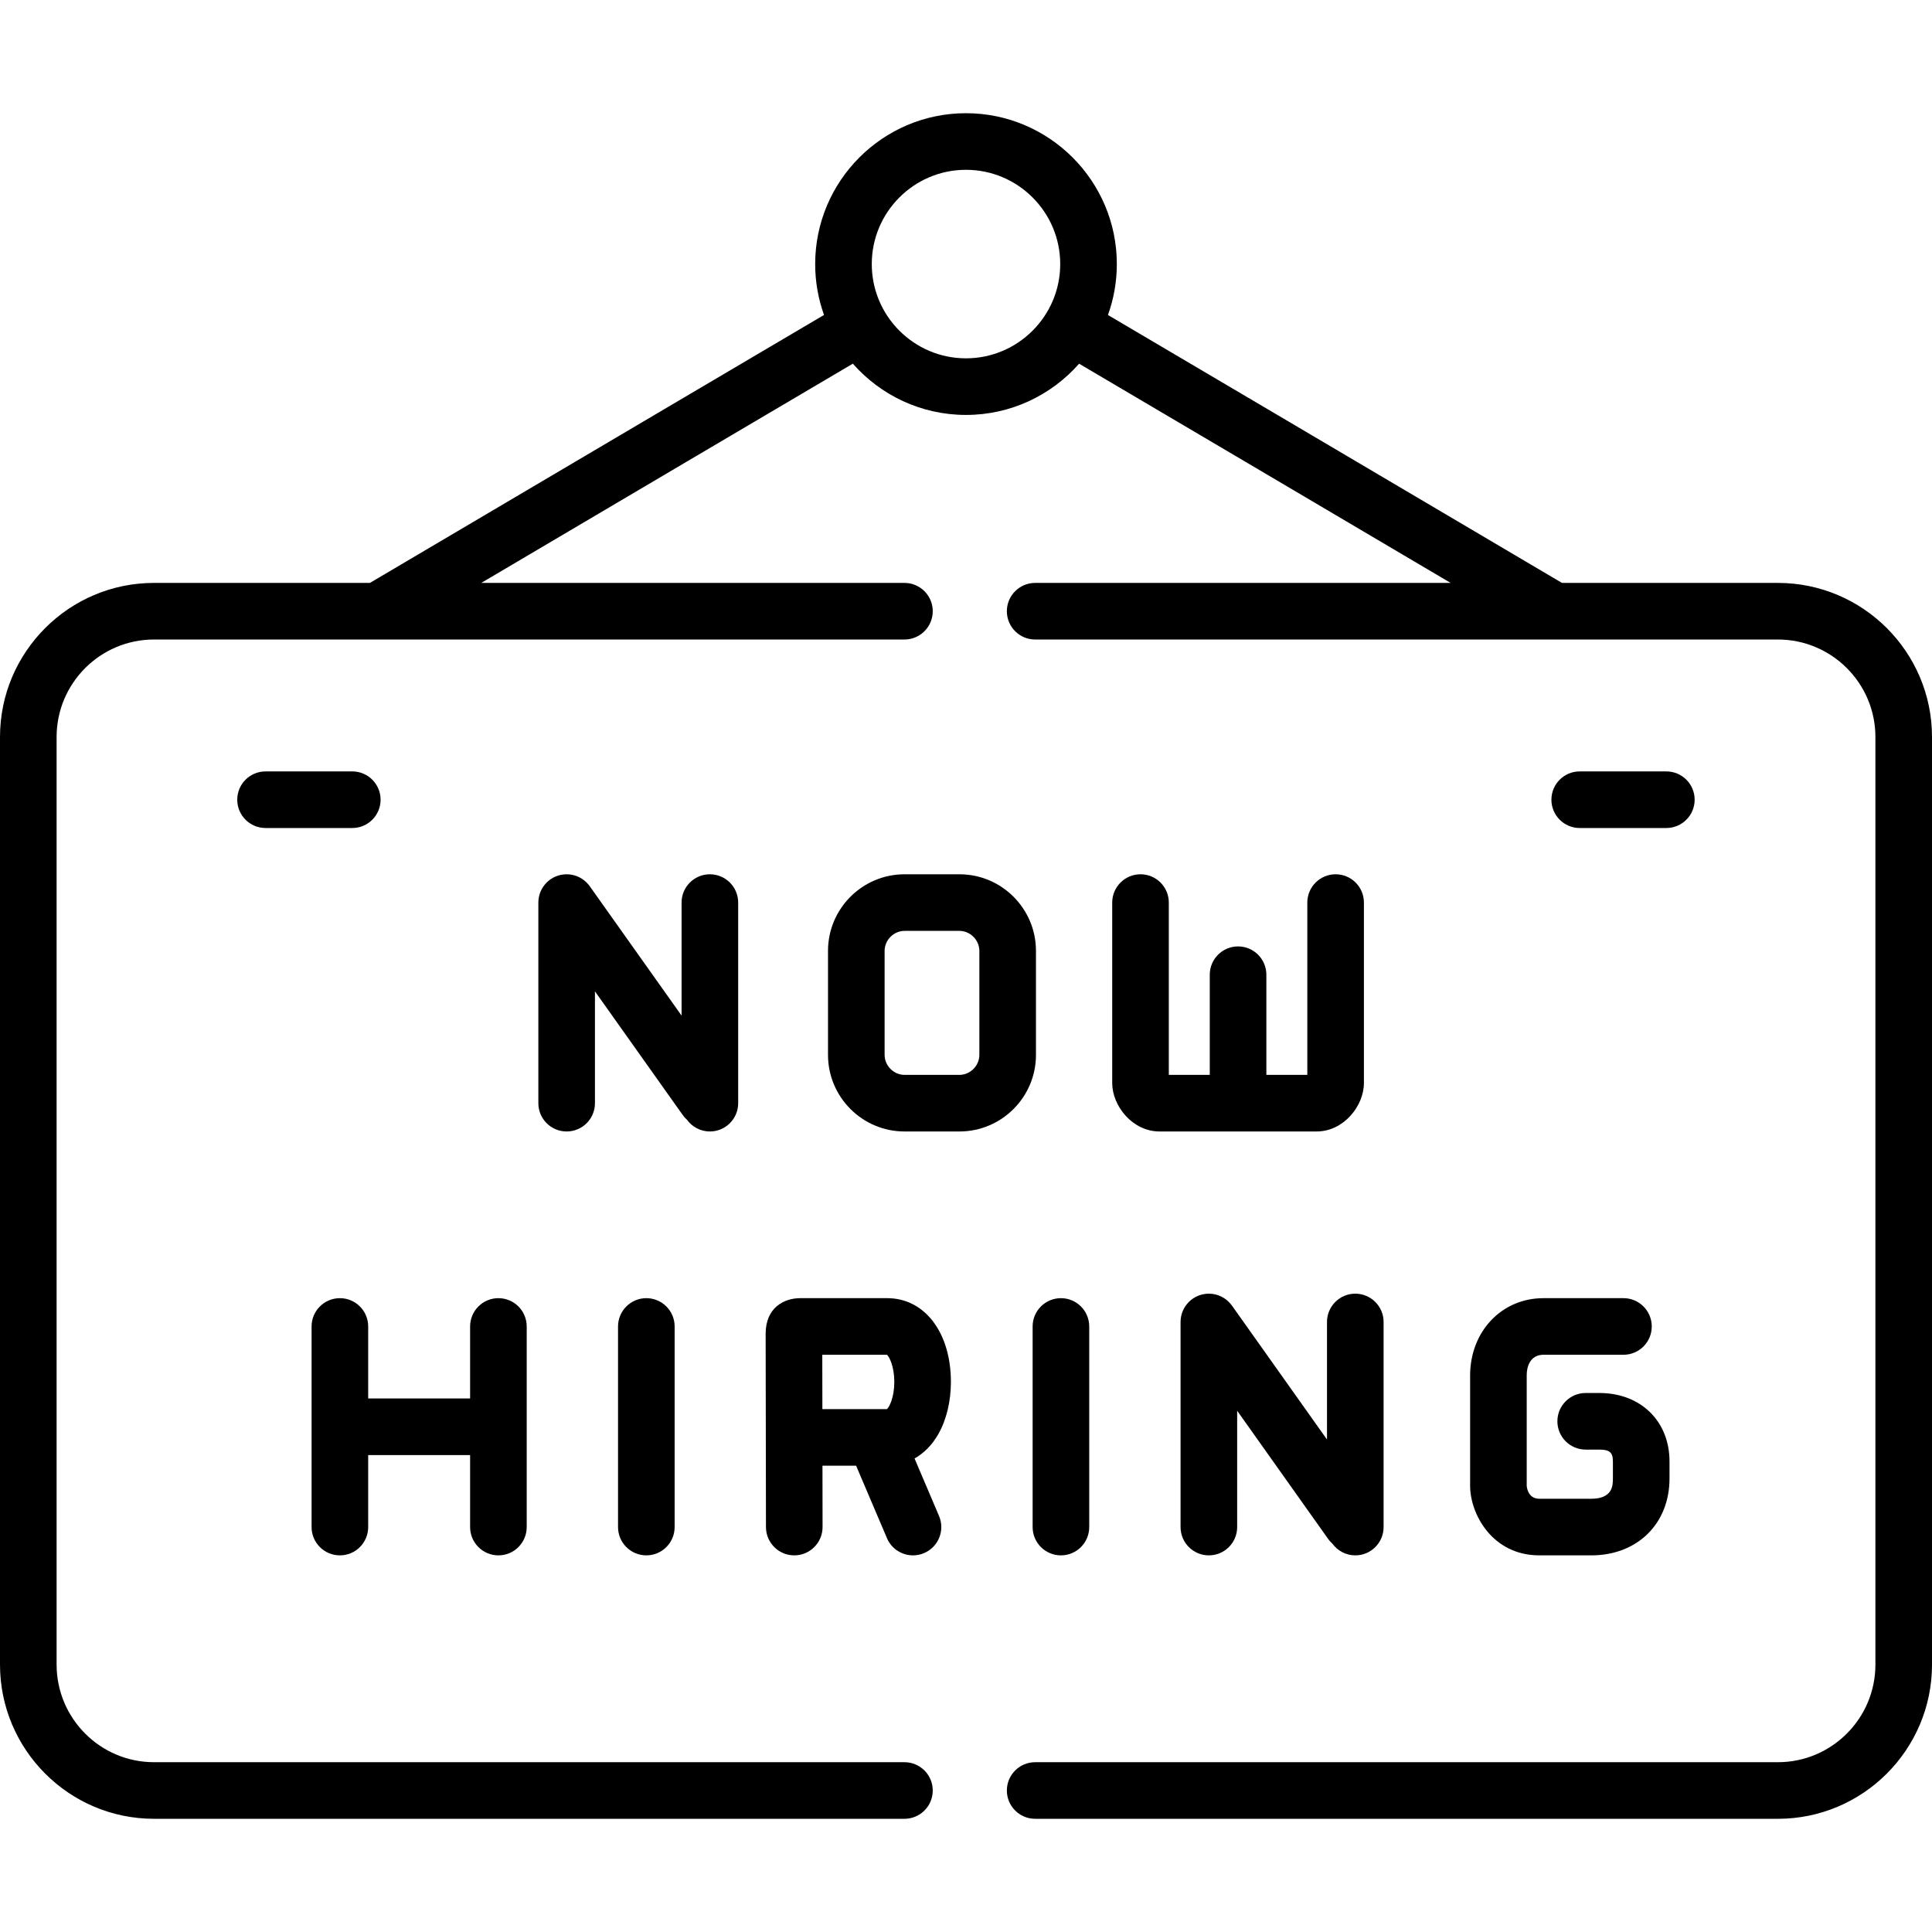
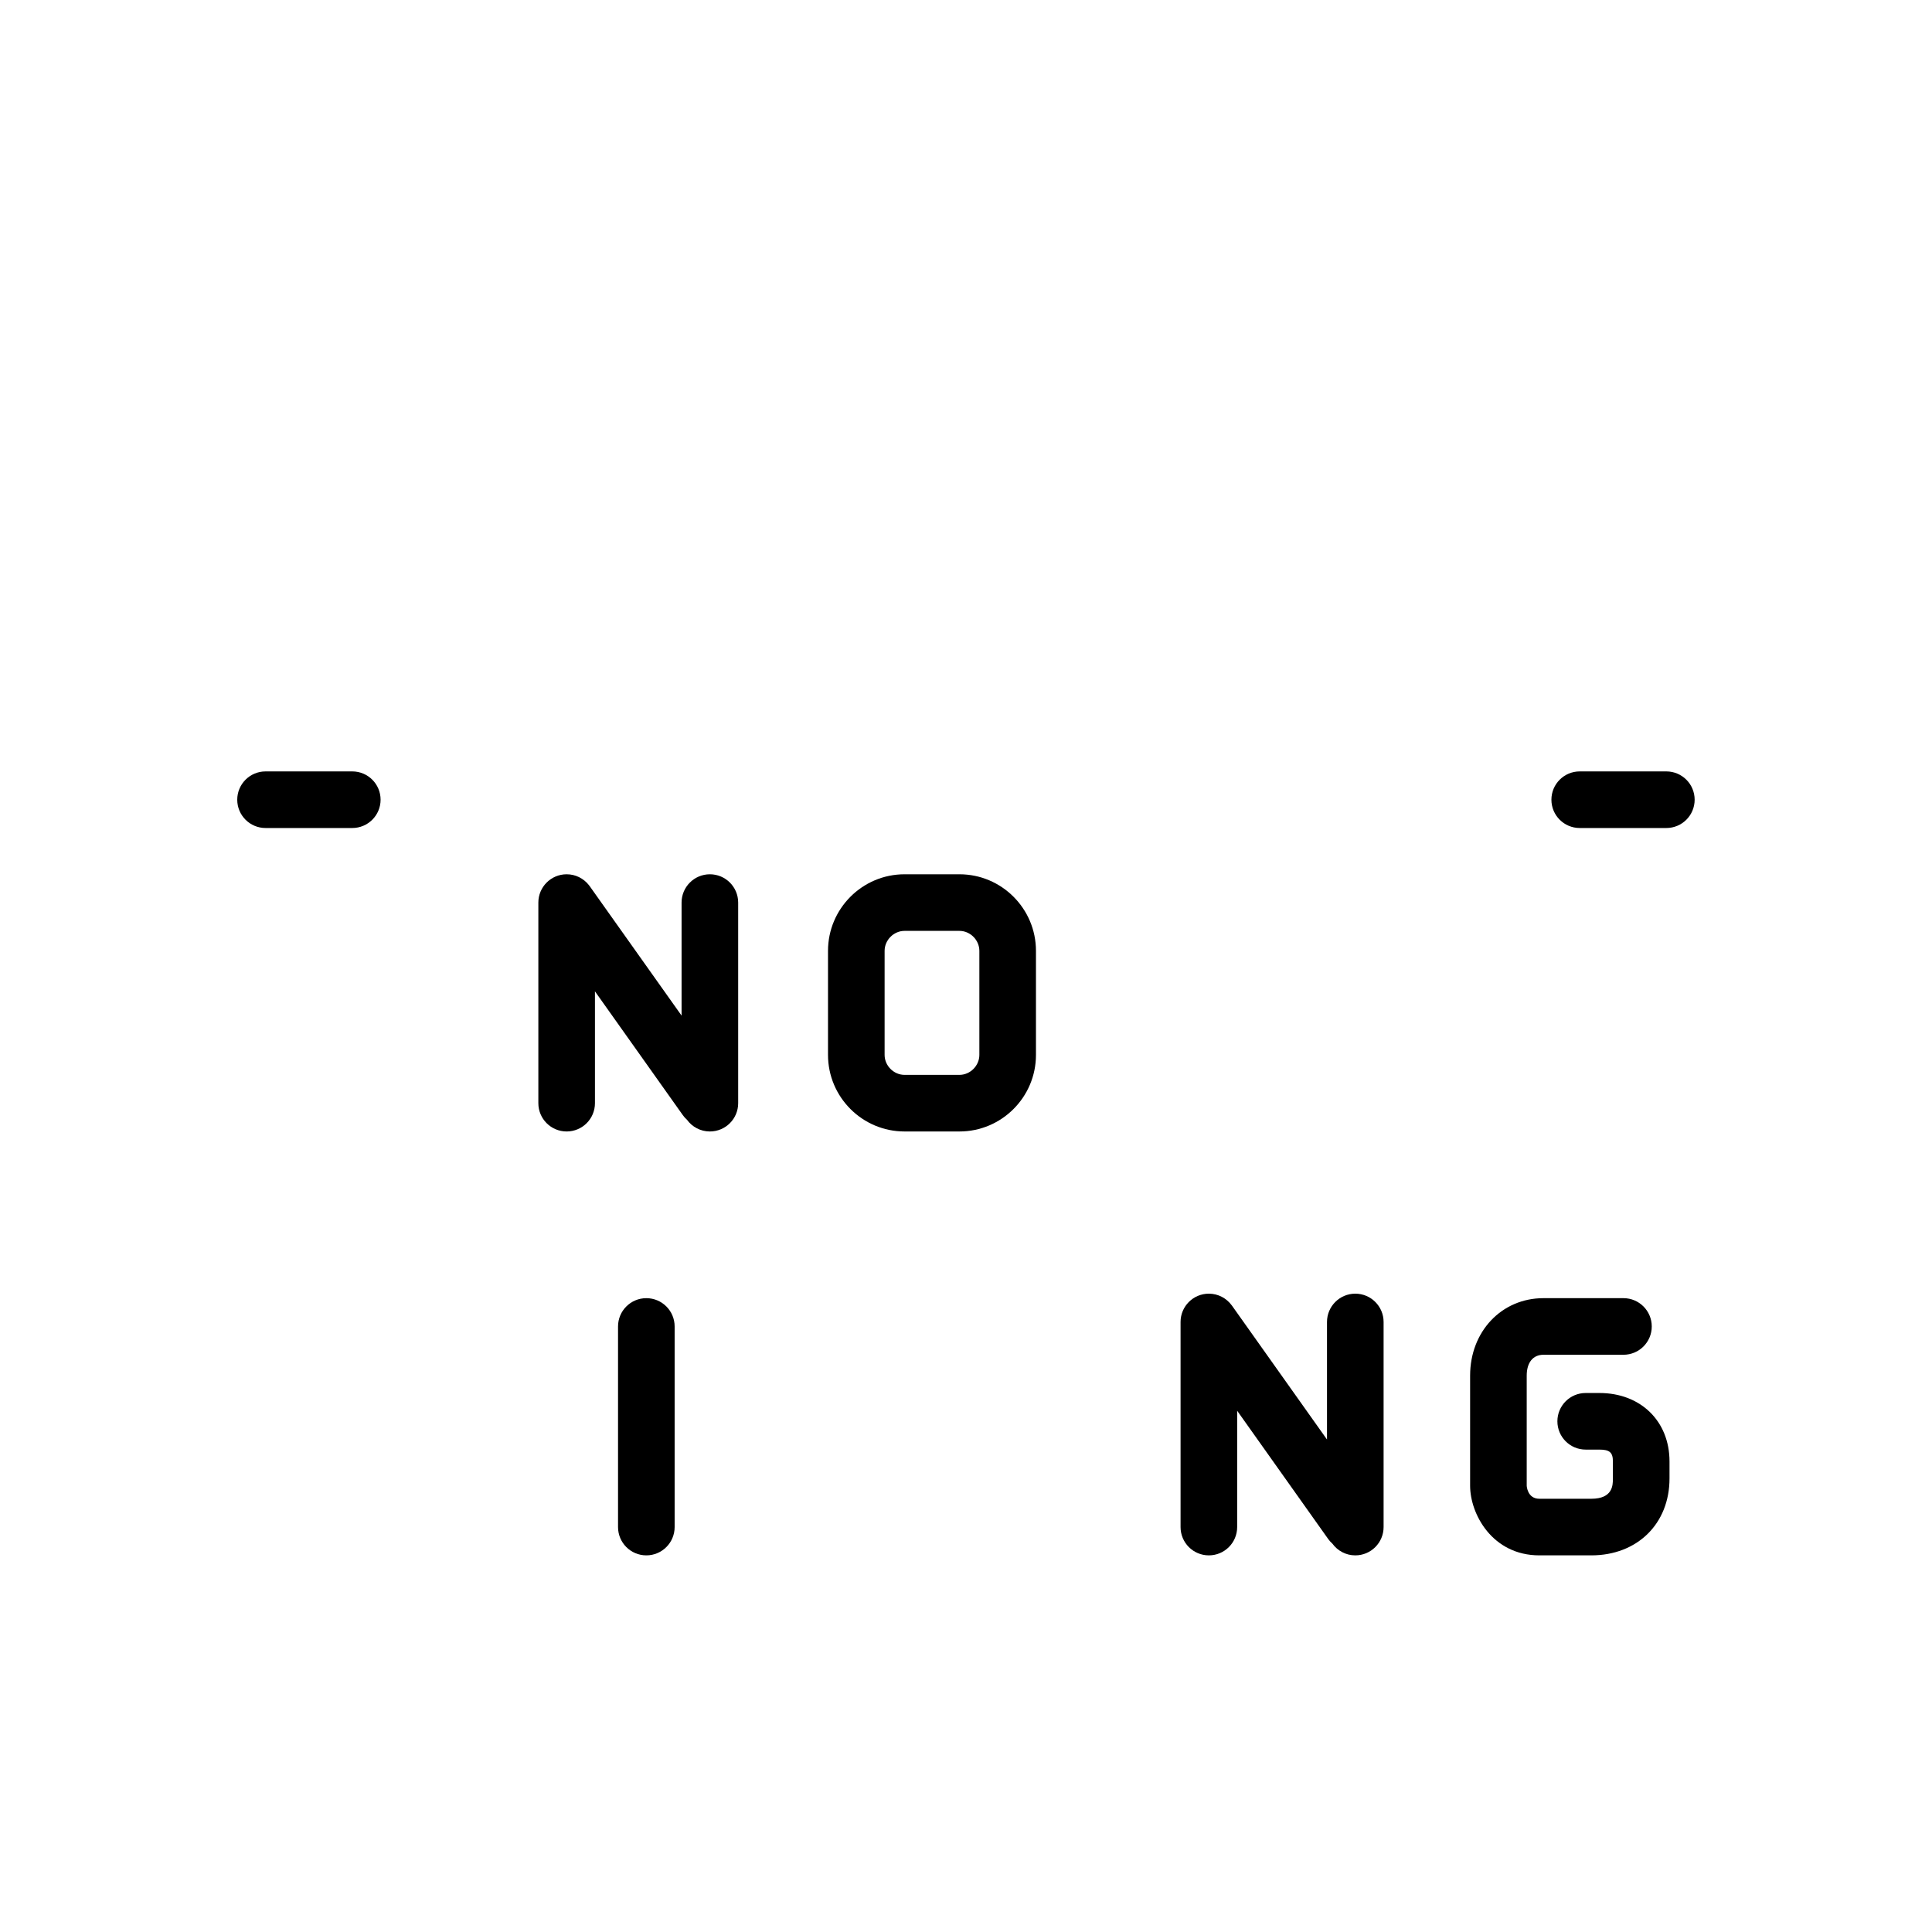
<svg xmlns="http://www.w3.org/2000/svg" id="Capa_1" enable-background="new 0 0 512 512" height="32px" viewBox="0 0 512 512" width="32px">
  <g>
-     <path d="m471.164 154.477h-57.224l-76.192-44.973-44.128-26.026c1.518-4.219 2.351-8.762 2.351-13.498 0-22.045-17.938-39.98-39.985-39.98-22.032 0-39.956 17.936-39.956 39.98 0 4.73.83 9.269 2.344 13.485l-44.153 26.04-76.189 44.972h-57.224c-22.501 0-40.808 18.316-40.808 40.831v245.832c0 22.53 18.307 40.86 40.808 40.86h198.879c4.143 0 7.5-3.357 7.5-7.5s-3.357-7.5-7.5-7.5h-198.879c-14.231 0-25.808-11.601-25.808-25.86v-245.832c0-14.243 11.577-25.831 25.808-25.831h59.264c.005 0 .01.001.015.001s.01-.001.015-.001h139.585c4.143 0 7.5-3.357 7.5-7.5s-3.357-7.5-7.5-7.5h-112.146l54.302-32.053 44.168-26.049c7.327 8.322 18.045 13.586 29.974 13.586 11.934 0 22.656-5.261 29.989-13.578l44.152 26.04 54.304 32.054h-110.104c-4.143 0-7.5 3.357-7.5 7.5s3.357 7.5 7.5 7.5h137.544c.005 0 .01.001.015.001s.01-.001.015-.001h59.264c14.246 0 25.836 11.588 25.836 25.831v245.832c0 14.26-11.59 25.86-25.836 25.86h-196.838c-4.143 0-7.5 3.357-7.5 7.5s3.357 7.5 7.5 7.5h196.838c22.517 0 40.836-18.33 40.836-40.86v-245.832c0-22.515-18.319-40.831-40.836-40.831zm-215.179-59.516c-13.761 0-24.956-11.206-24.956-24.98s11.196-24.981 24.956-24.981c13.777 0 24.985 11.206 24.985 24.98s-11.207 24.981-24.985 24.981z" fill="#000000" />
    <path d="m389.595 364.548v29.19c0 7.44 5.834 18.449 18.357 18.449h13.748c12.21 0 20.737-8.38 20.737-20.379v-4.51c0-10.68-7.642-18.138-18.583-18.138h-3.629c-4.143 0-7.5 3.357-7.5 7.5s3.357 7.5 7.5 7.5h3.629c2.712 0 3.583.763 3.583 3.138v4.51c0 1.746 0 5.379-5.737 5.379h-13.748c-3.201 0-3.357-3.415-3.357-3.449v-29.19c0-3.457 1.658-5.521 4.435-5.521h21.203c4.143 0 7.5-3.357 7.5-7.5s-3.357-7.5-7.5-7.5h-21.203c-11.08 0-19.435 8.823-19.435 20.521z" fill="#000000" />
-     <path d="m132.083 412.188c4.143 0 7.5-3.357 7.5-7.5v-53.16c0-4.143-3.357-7.5-7.5-7.5s-7.5 3.357-7.5 7.5v19.08h-27.01v-19.08c0-4.143-3.357-7.5-7.5-7.5s-7.5 3.357-7.5 7.5v53.16c0 4.143 3.357 7.5 7.5 7.5s7.5-3.357 7.5-7.5v-19.08h27.01v19.08c0 4.142 3.357 7.5 7.5 7.5z" fill="#000000" />
    <path d="m163.786 351.527v53.16c0 4.143 3.357 7.5 7.5 7.5s7.5-3.357 7.5-7.5v-53.16c0-4.143-3.357-7.5-7.5-7.5s-7.5 3.358-7.5 7.5z" fill="#000000" />
-     <path d="m273.657 404.688c0 4.143 3.357 7.5 7.5 7.5s7.5-3.357 7.5-7.5v-53.16c0-4.143-3.357-7.5-7.5-7.5s-7.5 3.357-7.5 7.5z" fill="#000000" />
-     <path d="m248.679 380.031c2.142-3.775 3.32-8.678 3.32-13.805 0-13.07-6.939-22.199-16.876-22.199h-23.074c-4.219 0-9.145 2.467-9.145 9.432l.085 51.241c.007 4.138 3.363 7.487 7.5 7.487h.013c4.142-.007 7.494-3.37 7.487-7.513l-.027-16.249h8.915l8.177 19.2c1.215 2.853 3.987 4.563 6.904 4.563.979 0 1.977-.193 2.935-.602 3.812-1.623 5.585-6.028 3.962-9.839l-6.488-15.235c2.522-1.43 4.693-3.625 6.312-6.481zm-13.626-6.605h-3.181c-.037 0-.075 0-.112 0h-13.822l-.024-14.398 17.14.001c.63.528 1.946 3.109 1.946 7.198-.001 4.089-1.318 6.67-1.947 7.199z" fill="#000000" />
    <path d="m351.667 350.336v31.152l-25.19-35.493c-.032-.045-.06-.071-.092-.113-1.366-1.845-3.552-3.046-6.024-3.046-4.143 0-7.5 3.357-7.5 7.5v54.352c0 4.143 3.357 7.5 7.5 7.5s7.5-3.357 7.5-7.5v-30.826l24.113 33.975c.334.471.718.885 1.131 1.254 1.364 1.874 3.567 3.096 6.062 3.096 4.143 0 7.5-3.357 7.5-7.5v-54.352c0-4.143-3.357-7.5-7.5-7.5s-7.5 3.358-7.5 7.501z" fill="#000000" />
    <path d="m182.064 296.76c1.364 1.872 3.566 3.093 6.06 3.093 4.143 0 7.5-3.357 7.5-7.5v-53.16c0-4.143-3.357-7.5-7.5-7.5s-7.5 3.357-7.5 7.5v29.951l-24.34-34.291c-.094-.132-.178-.24-.259-.337-1.374-1.719-3.485-2.823-5.857-2.823-4.143 0-7.5 3.357-7.5 7.5v53.16c0 4.143 3.357 7.5 7.5 7.5s7.5-3.357 7.5-7.5v-29.636l23.291 32.814c.327.46.702.865 1.105 1.229z" fill="#000000" />
-     <path d="m302.247 231.692c-4.143 0-7.5 3.357-7.5 7.5v47.827c0 6.058 5.365 12.833 12.546 12.833h20.807 20.807c7.18 0 12.545-6.775 12.545-12.833v-47.827c0-4.143-3.357-7.5-7.5-7.5s-7.5 3.357-7.5 7.5v45.66h-10.852v-26.541c0-4.143-3.357-7.5-7.5-7.5s-7.5 3.357-7.5 7.5v26.541h-10.853v-45.66c0-4.142-3.357-7.5-7.5-7.5z" fill="#000000" />
    <path d="m274.541 279.56v-27.573c0-11.19-9.1-20.294-20.284-20.294h-14.542c-11.185 0-20.284 9.104-20.284 20.294v27.573c0 11.189 9.1 20.293 20.284 20.293h14.542c11.184 0 20.284-9.104 20.284-20.293zm-15 0c0 2.869-2.42 5.293-5.284 5.293h-14.542c-2.864 0-5.284-2.424-5.284-5.293v-27.573c0-2.869 2.42-5.294 5.284-5.294h14.542c2.864 0 5.284 2.425 5.284 5.294z" fill="#000000" />
    <path d="m100.861 211.932c0-4.143-3.357-7.5-7.5-7.5h-22.988c-4.143 0-7.5 3.357-7.5 7.5s3.357 7.5 7.5 7.5h22.988c4.143 0 7.5-3.358 7.5-7.5z" fill="#000000" />
    <path d="m441.599 219.432c4.143 0 7.5-3.357 7.5-7.5s-3.357-7.5-7.5-7.5h-22.96c-4.143 0-7.5 3.357-7.5 7.5s3.357 7.5 7.5 7.5z" fill="#000000" />
  </g>
</svg>